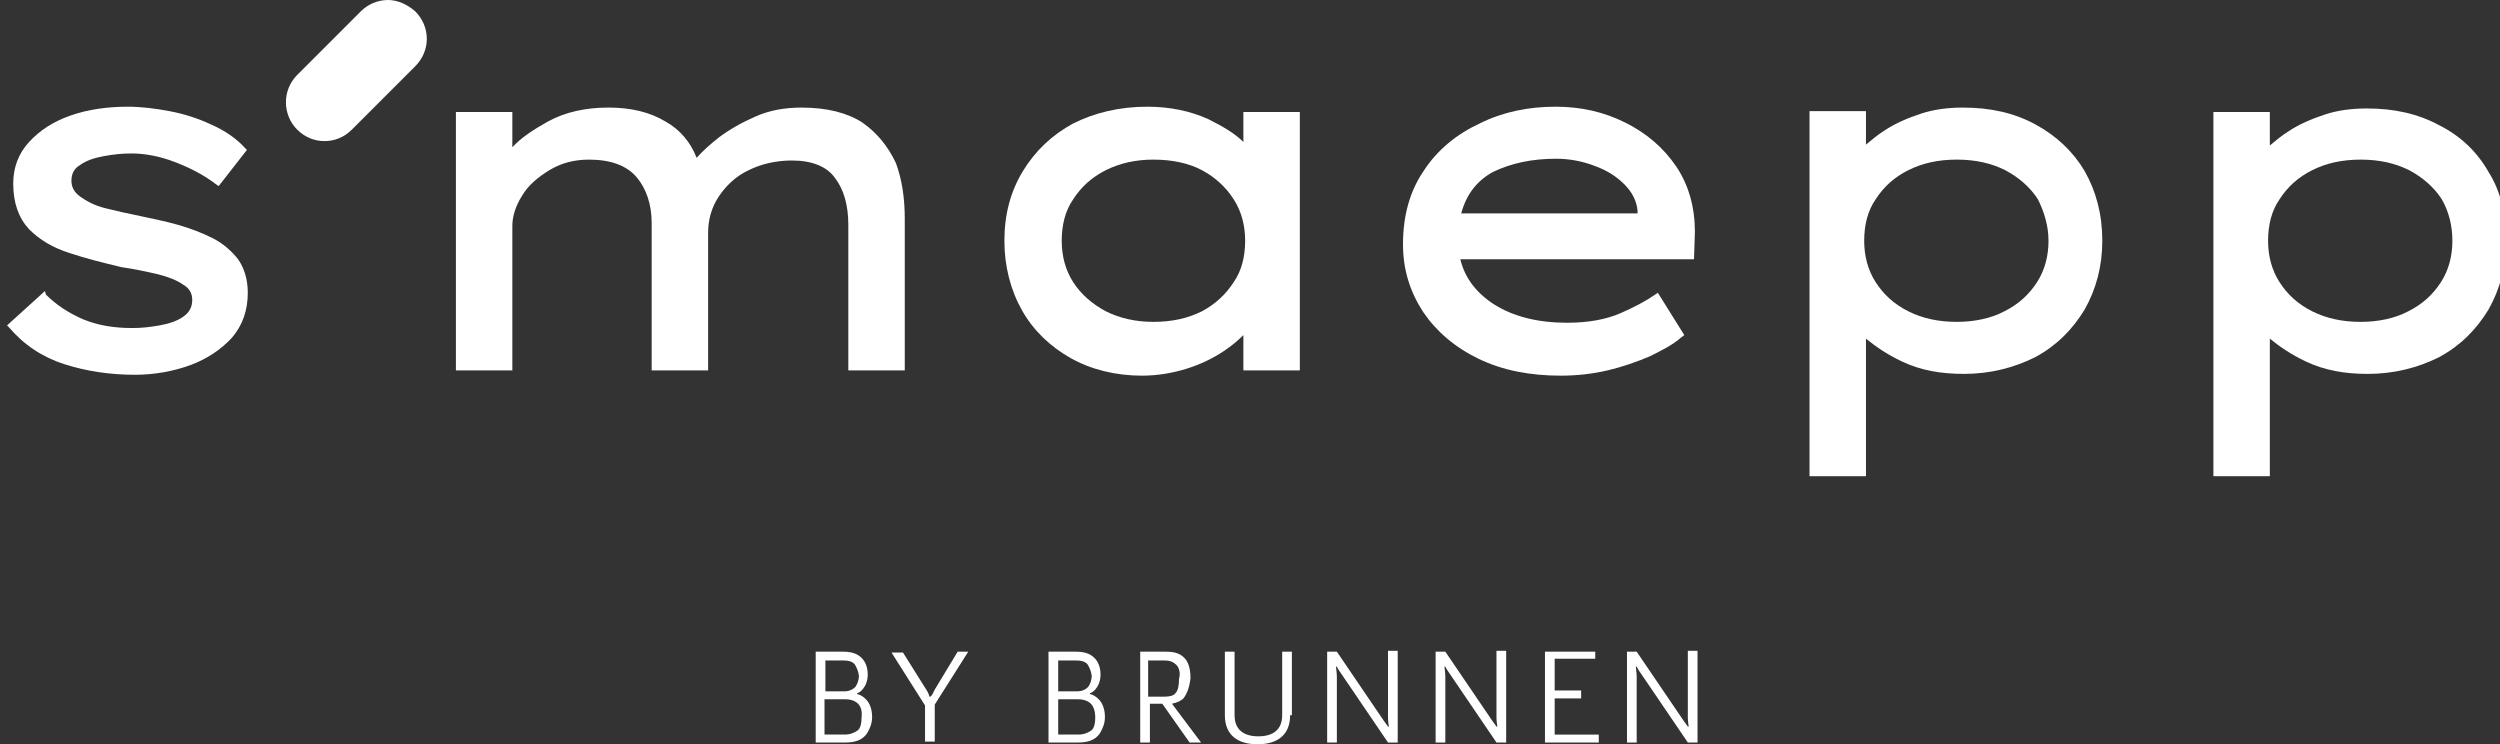
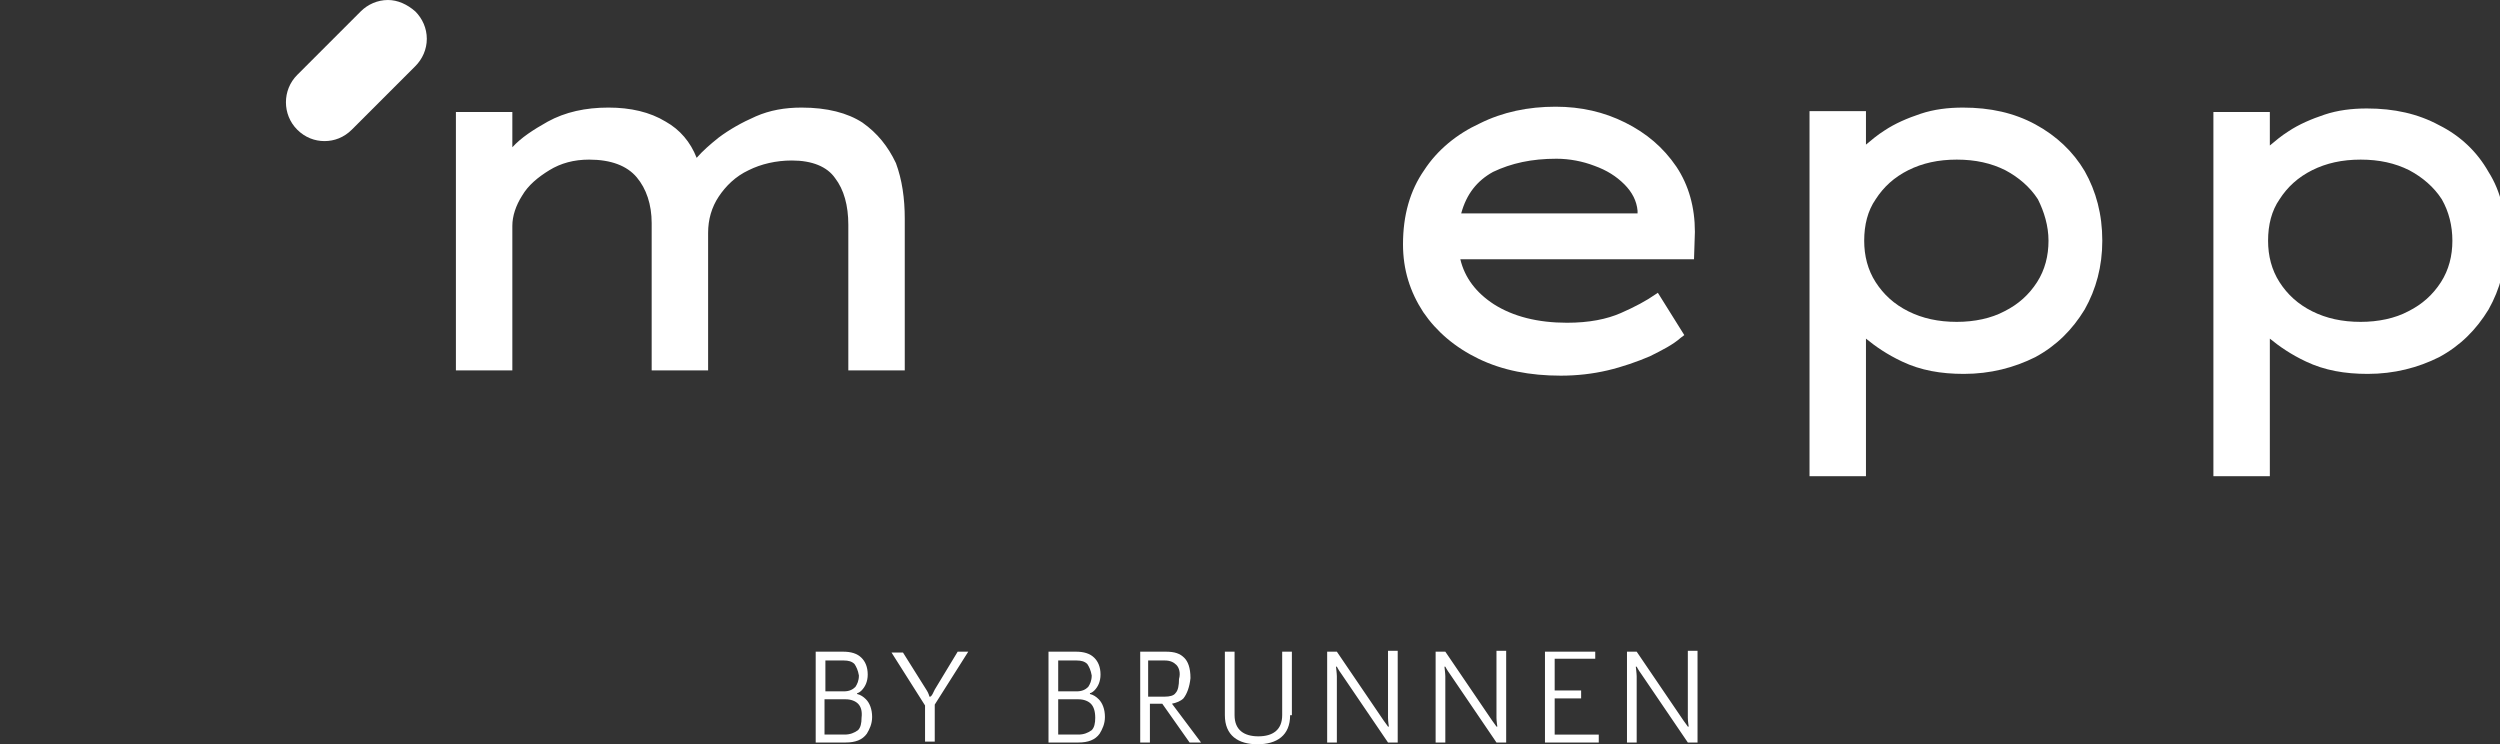
<svg xmlns="http://www.w3.org/2000/svg" xml:space="preserve" style="enable-background:new 0 0 283.5 84.4;" viewBox="0 0 283.5 84.4" y="0px" x="0px" id="Ebene_1" version="1.1">
  <rect x="0" y="0" width="283.5" height="84.4" fill="#333333" stroke="none" />
  <style type="text/css">
	.st0{fill:#FFFFFF;}
</style>
  <g>
-     <path d="M24.1,27c-1.2-0.6-2.5-1.1-3.9-1.5c-1.4-0.4-2.9-0.7-4.3-1c-1.5-0.3-2.8-0.6-4-0.9c-1.2-0.3-2.1-0.8-2.8-1.3   c-0.7-0.5-1-1.1-1-1.8c0-0.8,0.3-1.4,1-1.8c0.7-0.5,1.6-0.8,2.7-1c1.1-0.2,2.1-0.3,3.1-0.3c1.5,0,3.2,0.3,5,1   c1.8,0.7,3.3,1.5,4.6,2.5l0.3,0.2L28,17l-0.2-0.2c-1-1.1-2.3-2-3.9-2.7c-1.5-0.7-3.1-1.2-4.7-1.5c-1.6-0.3-3.2-0.5-4.7-0.5   c-2.3,0-4.5,0.3-6.5,1c-2,0.7-3.5,1.7-4.7,3c-1.2,1.3-1.8,2.9-1.8,4.7c0,2.2,0.6,3.9,1.8,5.2c1.2,1.2,2.7,2.1,4.6,2.7   c1.8,0.6,3.8,1.1,5.9,1.6c1.4,0.2,2.8,0.5,4.1,0.8c1.2,0.3,2.2,0.7,2.9,1.2c0.7,0.4,1,1,1,1.7c0,0.8-0.3,1.4-1,1.9   c-0.7,0.5-1.6,0.8-2.7,1c-1.1,0.2-2.1,0.3-3.1,0.3c-2.1,0-3.9-0.3-5.6-1c-1.6-0.7-3-1.6-4.2-2.8L5.1,33l-4.3,3.9L1,37.1   c1.7,2,3.8,3.4,6.3,4.2c2.5,0.8,5.2,1.2,8,1.2c2.2,0,4.4-0.4,6.3-1.1c1.9-0.7,3.5-1.8,4.7-3.1c1.2-1.4,1.8-3.1,1.8-5.1   c0-1.5-0.4-2.8-1.1-3.8C26.3,28.5,25.3,27.6,24.1,27" class="st0" />
    <path d="M97.8,13.9c-1.7-1.1-4-1.7-6.9-1.7c-1.9,0-3.6,0.3-5.2,1c-1.6,0.7-3,1.5-4.2,2.4c-1,0.8-1.8,1.5-2.5,2.3   c-0.7-1.8-1.9-3.2-3.5-4.1c-1.8-1.1-4-1.6-6.5-1.6c-2.6,0-4.9,0.5-6.9,1.6c-1.6,0.9-3,1.8-4,2.9v-4h-6.4V42h6.4V25.6   c0-1.1,0.4-2.3,1.1-3.4c0.7-1.2,1.8-2.1,3.1-2.9c1.3-0.8,2.8-1.2,4.5-1.2c2.5,0,4.3,0.7,5.4,2c1.1,1.3,1.7,3.1,1.7,5.2V42h6.4V26.4   c0-1.5,0.4-2.9,1.2-4.1c0.8-1.2,1.9-2.3,3.4-3c1.4-0.7,3.1-1.1,4.9-1.1c2.3,0,4,0.7,4.9,2c1,1.3,1.5,3.1,1.5,5.3V42h6.4V24.8   c0-2.3-0.3-4.4-1-6.3C100.7,16.6,99.5,15.1,97.8,13.9" class="st0" />
-     <path d="M139.9,22.6c0.9,1.4,1.3,3,1.3,4.7c0,1.8-0.4,3.4-1.3,4.7c-0.9,1.4-2.1,2.5-3.6,3.3c-1.6,0.8-3.4,1.2-5.5,1.2   c-2,0-3.8-0.4-5.4-1.2c-1.5-0.8-2.8-1.9-3.7-3.3c-0.9-1.4-1.3-3-1.3-4.7c0-1.8,0.4-3.4,1.3-4.7c0.9-1.4,2.1-2.5,3.7-3.3   c1.6-0.8,3.4-1.2,5.4-1.2c2.1,0,4,0.4,5.5,1.2C137.8,20.1,139,21.2,139.9,22.6 M141,16.1c-1-1-2.4-1.8-4-2.6   c-2-0.9-4.3-1.4-6.9-1.4c-3.2,0-6,0.7-8.4,1.9c-2.4,1.3-4.3,3.1-5.7,5.4c-1.4,2.3-2.1,4.9-2.1,7.9c0,2.9,0.7,5.6,2,7.9   c1.3,2.3,3.2,4.1,5.5,5.4c2.3,1.3,5.1,2,8.1,2c1.8,0,3.5-0.3,5.1-0.8c1.6-0.5,3-1.2,4.2-2c0.9-0.6,1.6-1.2,2.2-1.8V42h6.4V12.7H141   V16.1z" class="st0" />
    <path d="M176.5,18c1.5,0,3,0.3,4.3,0.8c1.4,0.5,2.5,1.2,3.4,2.1c0.9,0.9,1.4,1.9,1.5,3v0.3h-20   c0.6-2.2,1.8-3.7,3.6-4.7C171.4,18.5,173.7,18,176.5,18 M184.3,13.9c-2.4-1.2-5-1.8-7.9-1.8c-3.1,0-6,0.6-8.6,1.9   c-2.6,1.2-4.8,3-6.3,5.3c-1.6,2.3-2.4,5.1-2.4,8.4c0,2.9,0.8,5.4,2.3,7.7c1.5,2.2,3.6,4,6.3,5.3c2.7,1.3,5.8,1.9,9.3,1.9   c1.8,0,3.6-0.2,5.3-0.6c1.7-0.4,3.4-1,4.8-1.6c1.4-0.7,2.6-1.3,3.5-2.1L191,38l-3-4.8l-0.3,0.2c-1,0.7-2.3,1.4-3.9,2.1   c-1.6,0.7-3.6,1.1-6.1,1.1c-3.3,0-6.1-0.7-8.3-2.1c-2-1.3-3.3-3-3.8-5.1h26.5l0.1-3.1c0-2.8-0.7-5.3-2.1-7.4   C188.6,16.7,186.7,15.1,184.3,13.9" class="st0" />
    <path d="M232.3,27.3c0,1.7-0.4,3.3-1.3,4.7c-0.9,1.4-2.1,2.5-3.7,3.3c-1.5,0.8-3.4,1.2-5.4,1.2c-2.1,0-3.9-0.4-5.5-1.2   c-1.6-0.8-2.8-1.9-3.7-3.3c-0.9-1.4-1.3-3-1.3-4.7c0-1.8,0.4-3.4,1.3-4.7c0.9-1.4,2.1-2.5,3.7-3.3c1.6-0.8,3.4-1.2,5.5-1.2   c2.1,0,3.9,0.4,5.5,1.2c1.5,0.8,2.8,1.9,3.7,3.3C231.8,24,232.3,25.6,232.3,27.3 M230.8,14.1c-2.4-1.3-5.1-1.9-8.2-1.9   c-1.7,0-3.3,0.2-4.8,0.7c-1.5,0.5-2.9,1.1-4.1,1.9c-0.8,0.5-1.5,1.1-2.1,1.6v-3.8h-6.4V54h6.4V38.4c1.1,0.9,2.4,1.8,4.1,2.6   c2.1,1,4.4,1.4,7,1.4c3,0,5.7-0.7,8.1-1.9c2.4-1.3,4.2-3.1,5.6-5.4c1.3-2.3,2-4.9,2-7.8c0-3-0.7-5.6-2-7.9   C235.1,17.2,233.2,15.4,230.8,14.1" class="st0" />
    <path d="M278.1,27.3c0,1.7-0.4,3.3-1.3,4.7c-0.9,1.4-2.1,2.5-3.7,3.3c-1.5,0.8-3.4,1.2-5.4,1.2c-2.1,0-3.9-0.4-5.5-1.2   c-1.6-0.8-2.8-1.9-3.7-3.3c-0.9-1.4-1.3-3-1.3-4.7c0-1.8,0.4-3.4,1.3-4.7c0.9-1.4,2.1-2.5,3.7-3.3c1.6-0.8,3.4-1.2,5.5-1.2   c2.1,0,3.9,0.4,5.5,1.2c1.5,0.8,2.8,1.9,3.7,3.3C277.7,24,278.1,25.6,278.1,27.3 M282.2,19.5c-1.3-2.3-3.2-4.1-5.6-5.3   c-2.4-1.3-5.1-1.9-8.2-1.9c-1.7,0-3.3,0.2-4.8,0.7c-1.5,0.5-2.9,1.1-4.1,1.9c-0.8,0.5-1.5,1.1-2.1,1.6v-3.8H251V54h6.4V38.4   c1.1,0.9,2.4,1.8,4.1,2.6c2.1,1,4.4,1.4,7,1.4c3,0,5.7-0.7,8.1-1.9c2.4-1.3,4.2-3.1,5.6-5.4c1.3-2.3,2-4.9,2-7.8   C284.2,24.4,283.6,21.7,282.2,19.5" class="st0" />
    <path d="M44,0c-1.2,0-2.3,0.5-3.1,1.3l-7.2,7.2c-1.7,1.7-1.7,4.5,0,6.2c0.9,0.9,2,1.3,3.1,1.3c1.1,0,2.2-0.4,3.1-1.3   l7.2-7.2c0.8-0.8,1.3-1.9,1.3-3.1c0-1.2-0.5-2.3-1.3-3.1C46.2,0.5,45.1,0,44,0" class="st0" />
    <path d="M192.5,84.2h-1.1l-5.3-7.8c-0.3-0.4-0.5-0.8-0.5-0.8l-0.1,0c0,0,0.1,0.8,0.1,1.1v7.5h-1.1V73.9h1.1l5.3,7.8   c0.3,0.4,0.5,0.7,0.5,0.7l0.1,0c0,0-0.1-0.6-0.1-1v-7.6h1.1V84.2z M181.2,84.2h-6V73.9h5.7v0.8h-4.6v3.6h3v0.9h-3v4.1h5V84.2z    M170.8,84.2h-1.1l-5.3-7.8c-0.3-0.4-0.5-0.8-0.5-0.8l-0.1,0c0,0,0.1,0.8,0.1,1.1v7.5h-1.1V73.9h1.1l5.3,7.8   c0.3,0.4,0.5,0.7,0.5,0.7l0.1,0c0,0-0.1-0.6-0.1-1v-7.6h1.1V84.2z M158.5,84.2h-1.1l-5.3-7.8c-0.3-0.4-0.5-0.8-0.5-0.8l-0.1,0   c0,0,0.1,0.8,0.1,1.1v7.5h-1.1V73.9h1.1l5.3,7.8c0.3,0.4,0.5,0.7,0.5,0.7l0.1,0c0,0-0.1-0.6-0.1-1v-7.6h1.1V84.2z M146.3,81.1   c0,2.3-1.5,3.3-3.7,3.3c-2.2,0-3.7-1-3.7-3.3v-7.2h1.1v7.2c0,1.7,1.1,2.4,2.7,2.4c1.6,0,2.7-0.7,2.7-2.4v-7.2h1.1V81.1z    M133.4,75.4c-0.3-0.3-0.7-0.5-1.3-0.5h-1.9V79h1.9c0.5,0,1-0.1,1.2-0.4c0.3-0.3,0.4-0.9,0.4-1.6C133.9,76.3,133.7,75.7,133.4,75.4    M134.2,79.2c-0.3,0.3-0.8,0.5-1.3,0.6l3.3,4.4h-1.3l-3.1-4.4h-1.4v4.4h-1.1V73.9h2.9c1,0,1.6,0.2,2.1,0.7c0.4,0.4,0.7,1.1,0.7,2.3   C134.9,77.9,134.6,78.7,134.2,79.2 M123.7,79.8c-0.3-0.3-0.8-0.5-1.4-0.5H120v4h2.3c0.6,0,1.1-0.2,1.5-0.5c0.3-0.3,0.4-0.8,0.4-1.4   C124.2,80.6,124,80.1,123.7,79.8 M123.3,75.3c-0.3-0.3-0.7-0.4-1.2-0.4H120v3.5h2.1c0.6,0,1-0.2,1.3-0.5c0.2-0.3,0.4-0.7,0.4-1.3   C123.7,76,123.5,75.6,123.3,75.3 M124.7,83.2c-0.5,0.7-1.3,1-2.4,1h-3.4V73.9h3.1c0.9,0,1.6,0.2,2.1,0.7c0.4,0.4,0.7,1,0.7,1.9   c0,0.8-0.3,1.4-0.7,1.8c-0.2,0.2-0.4,0.3-0.5,0.3v0.1c0.4,0.1,0.7,0.3,1,0.6c0.4,0.4,0.7,1.1,0.7,2C125.3,82.1,125,82.7,124.7,83.2    M106,78.2l2.6-4.3h1.2l-3.8,6v4.2h-1.1V80l-3.8-6h1.3l2.7,4.3c0.2,0.3,0.3,0.7,0.3,0.7h0.1C105.7,78.9,105.8,78.6,106,78.2    M97.3,79.8c-0.3-0.3-0.8-0.5-1.4-0.5h-2.4v4h2.3c0.6,0,1.1-0.2,1.5-0.5c0.3-0.3,0.4-0.8,0.4-1.4C97.8,80.6,97.6,80.1,97.3,79.8    M96.9,75.3c-0.3-0.3-0.7-0.4-1.2-0.4h-2.1v3.5h2.1c0.6,0,1-0.2,1.3-0.5c0.2-0.3,0.4-0.7,0.4-1.3C97.3,76,97.1,75.6,96.9,75.3    M98.3,83.2c-0.5,0.7-1.3,1-2.4,1h-3.4V73.9h3.1c0.9,0,1.6,0.2,2.1,0.7c0.4,0.4,0.7,1,0.7,1.9c0,0.8-0.3,1.4-0.7,1.8   c-0.2,0.2-0.4,0.3-0.5,0.3v0.1c0.4,0.1,0.7,0.3,1,0.6c0.4,0.4,0.7,1.1,0.7,2C98.9,82.1,98.6,82.7,98.3,83.2" class="st0" />
  </g>
</svg>